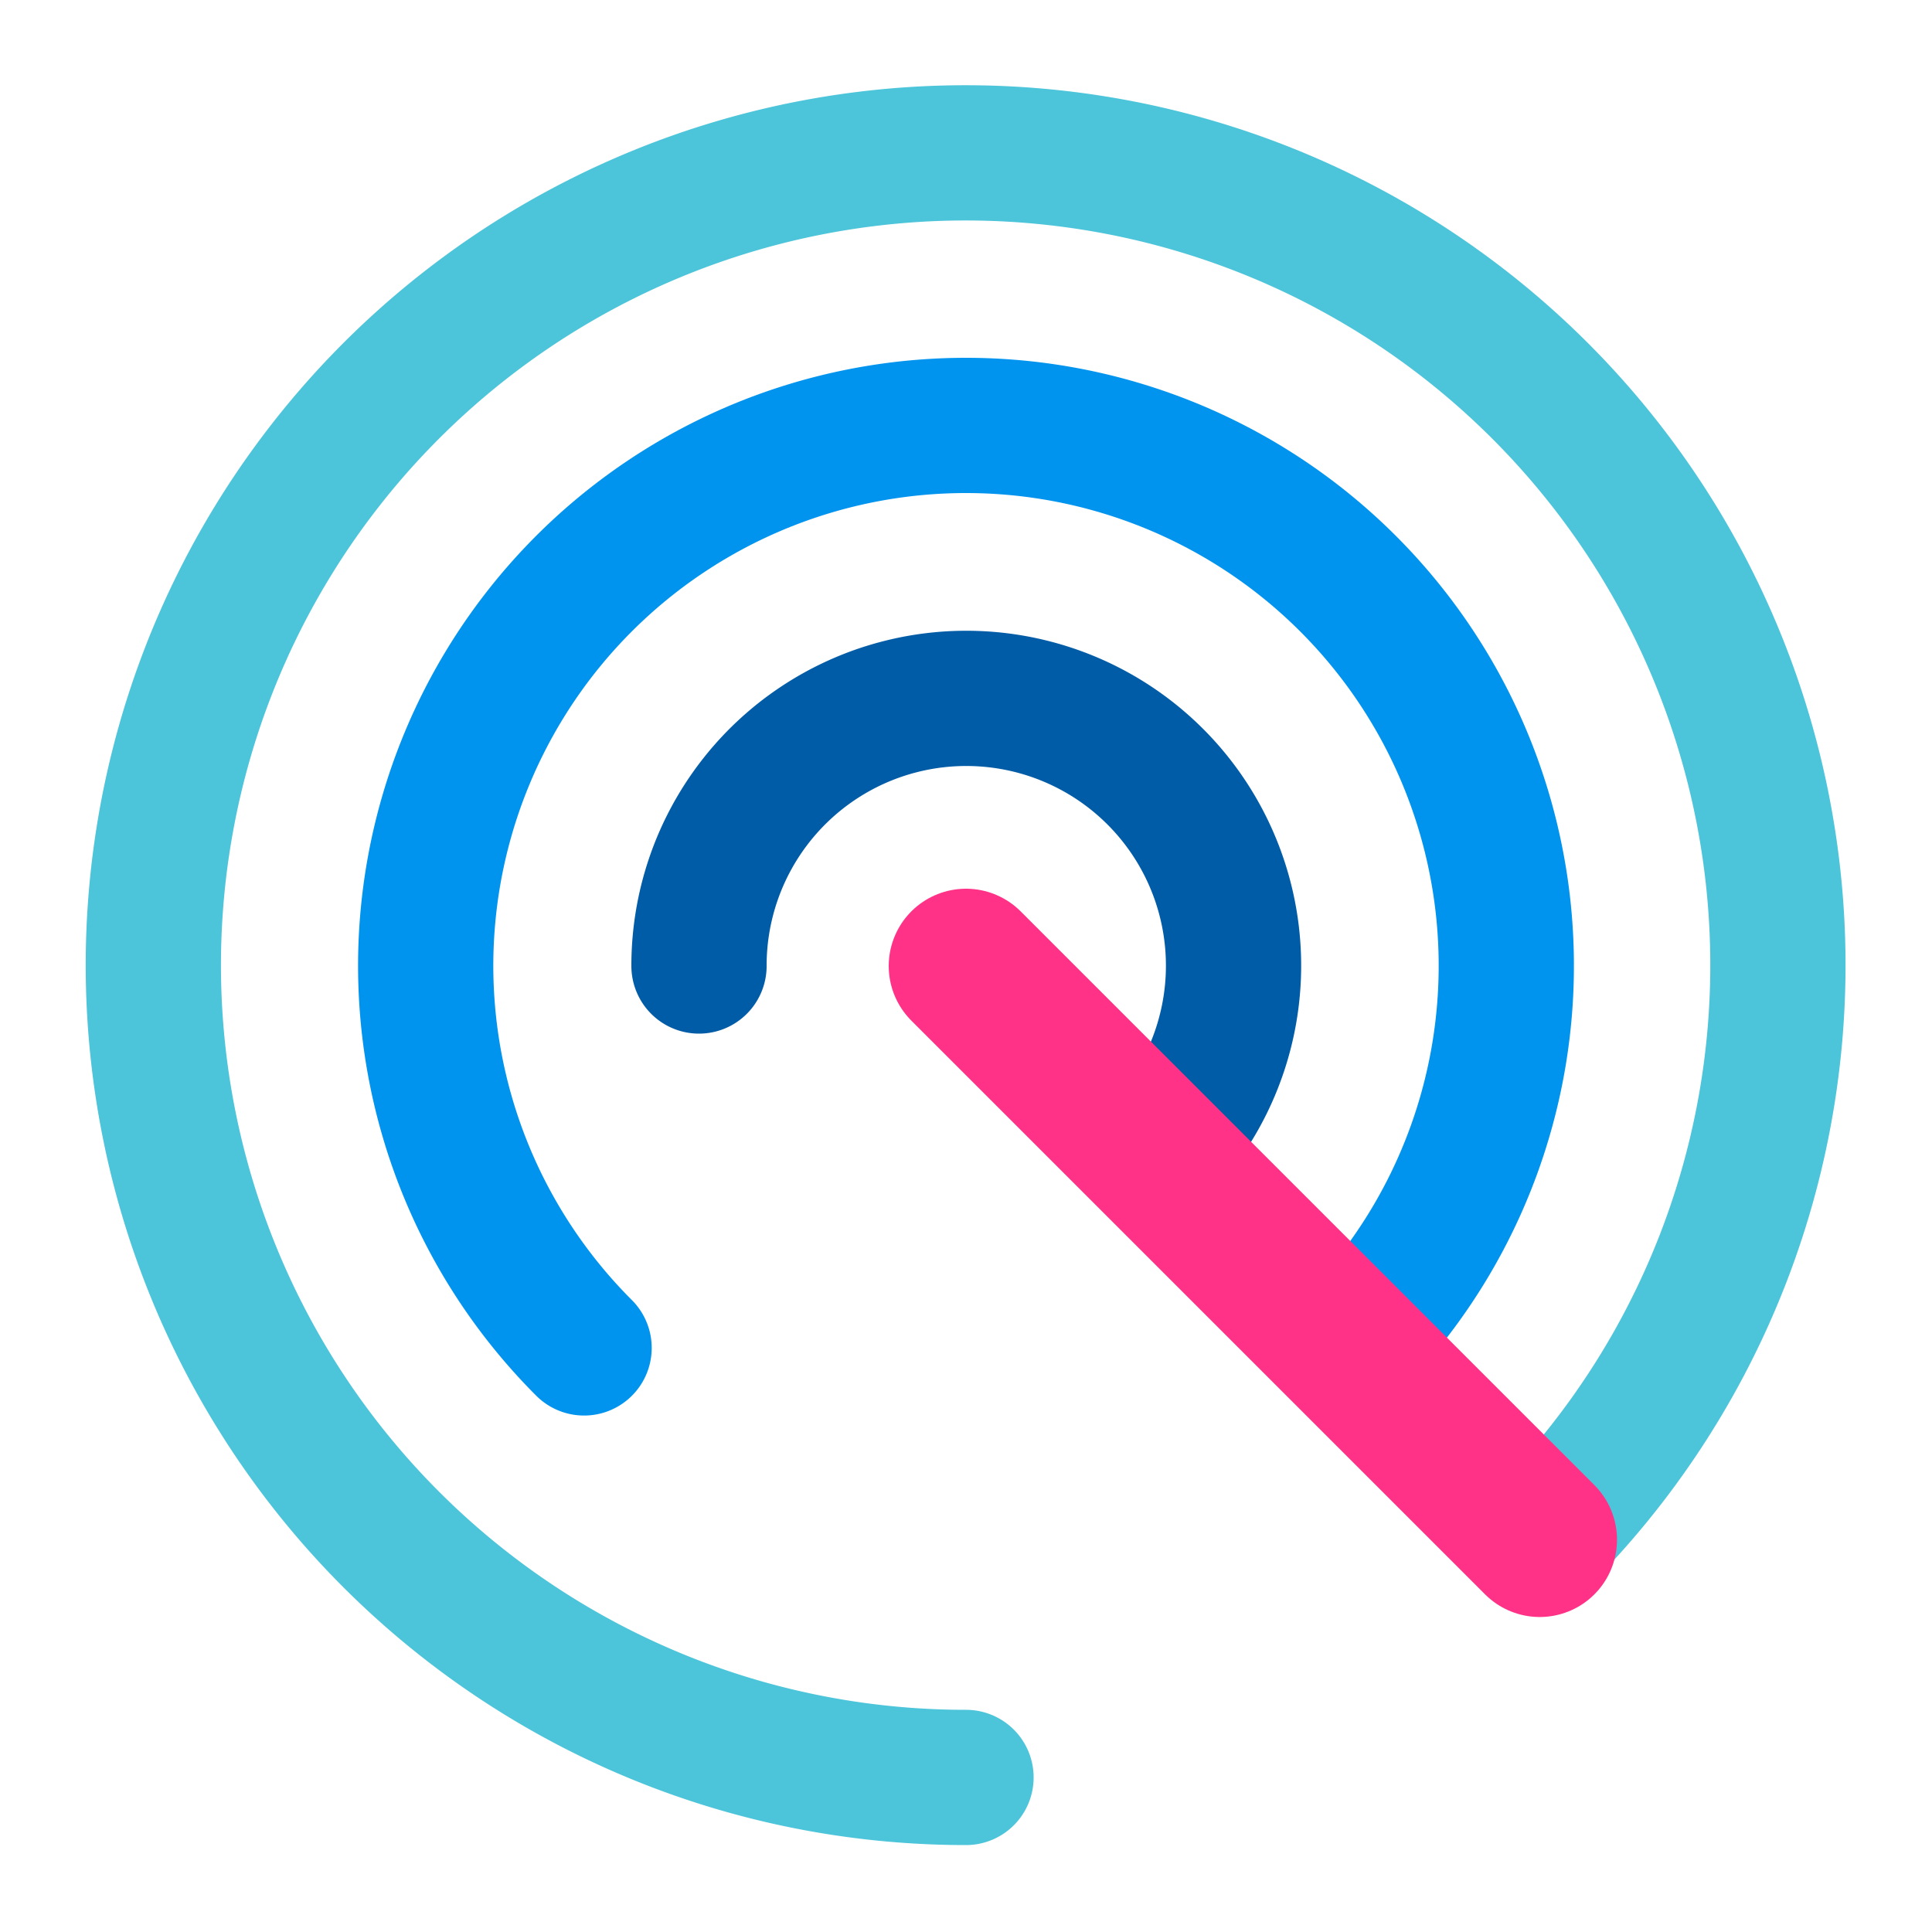
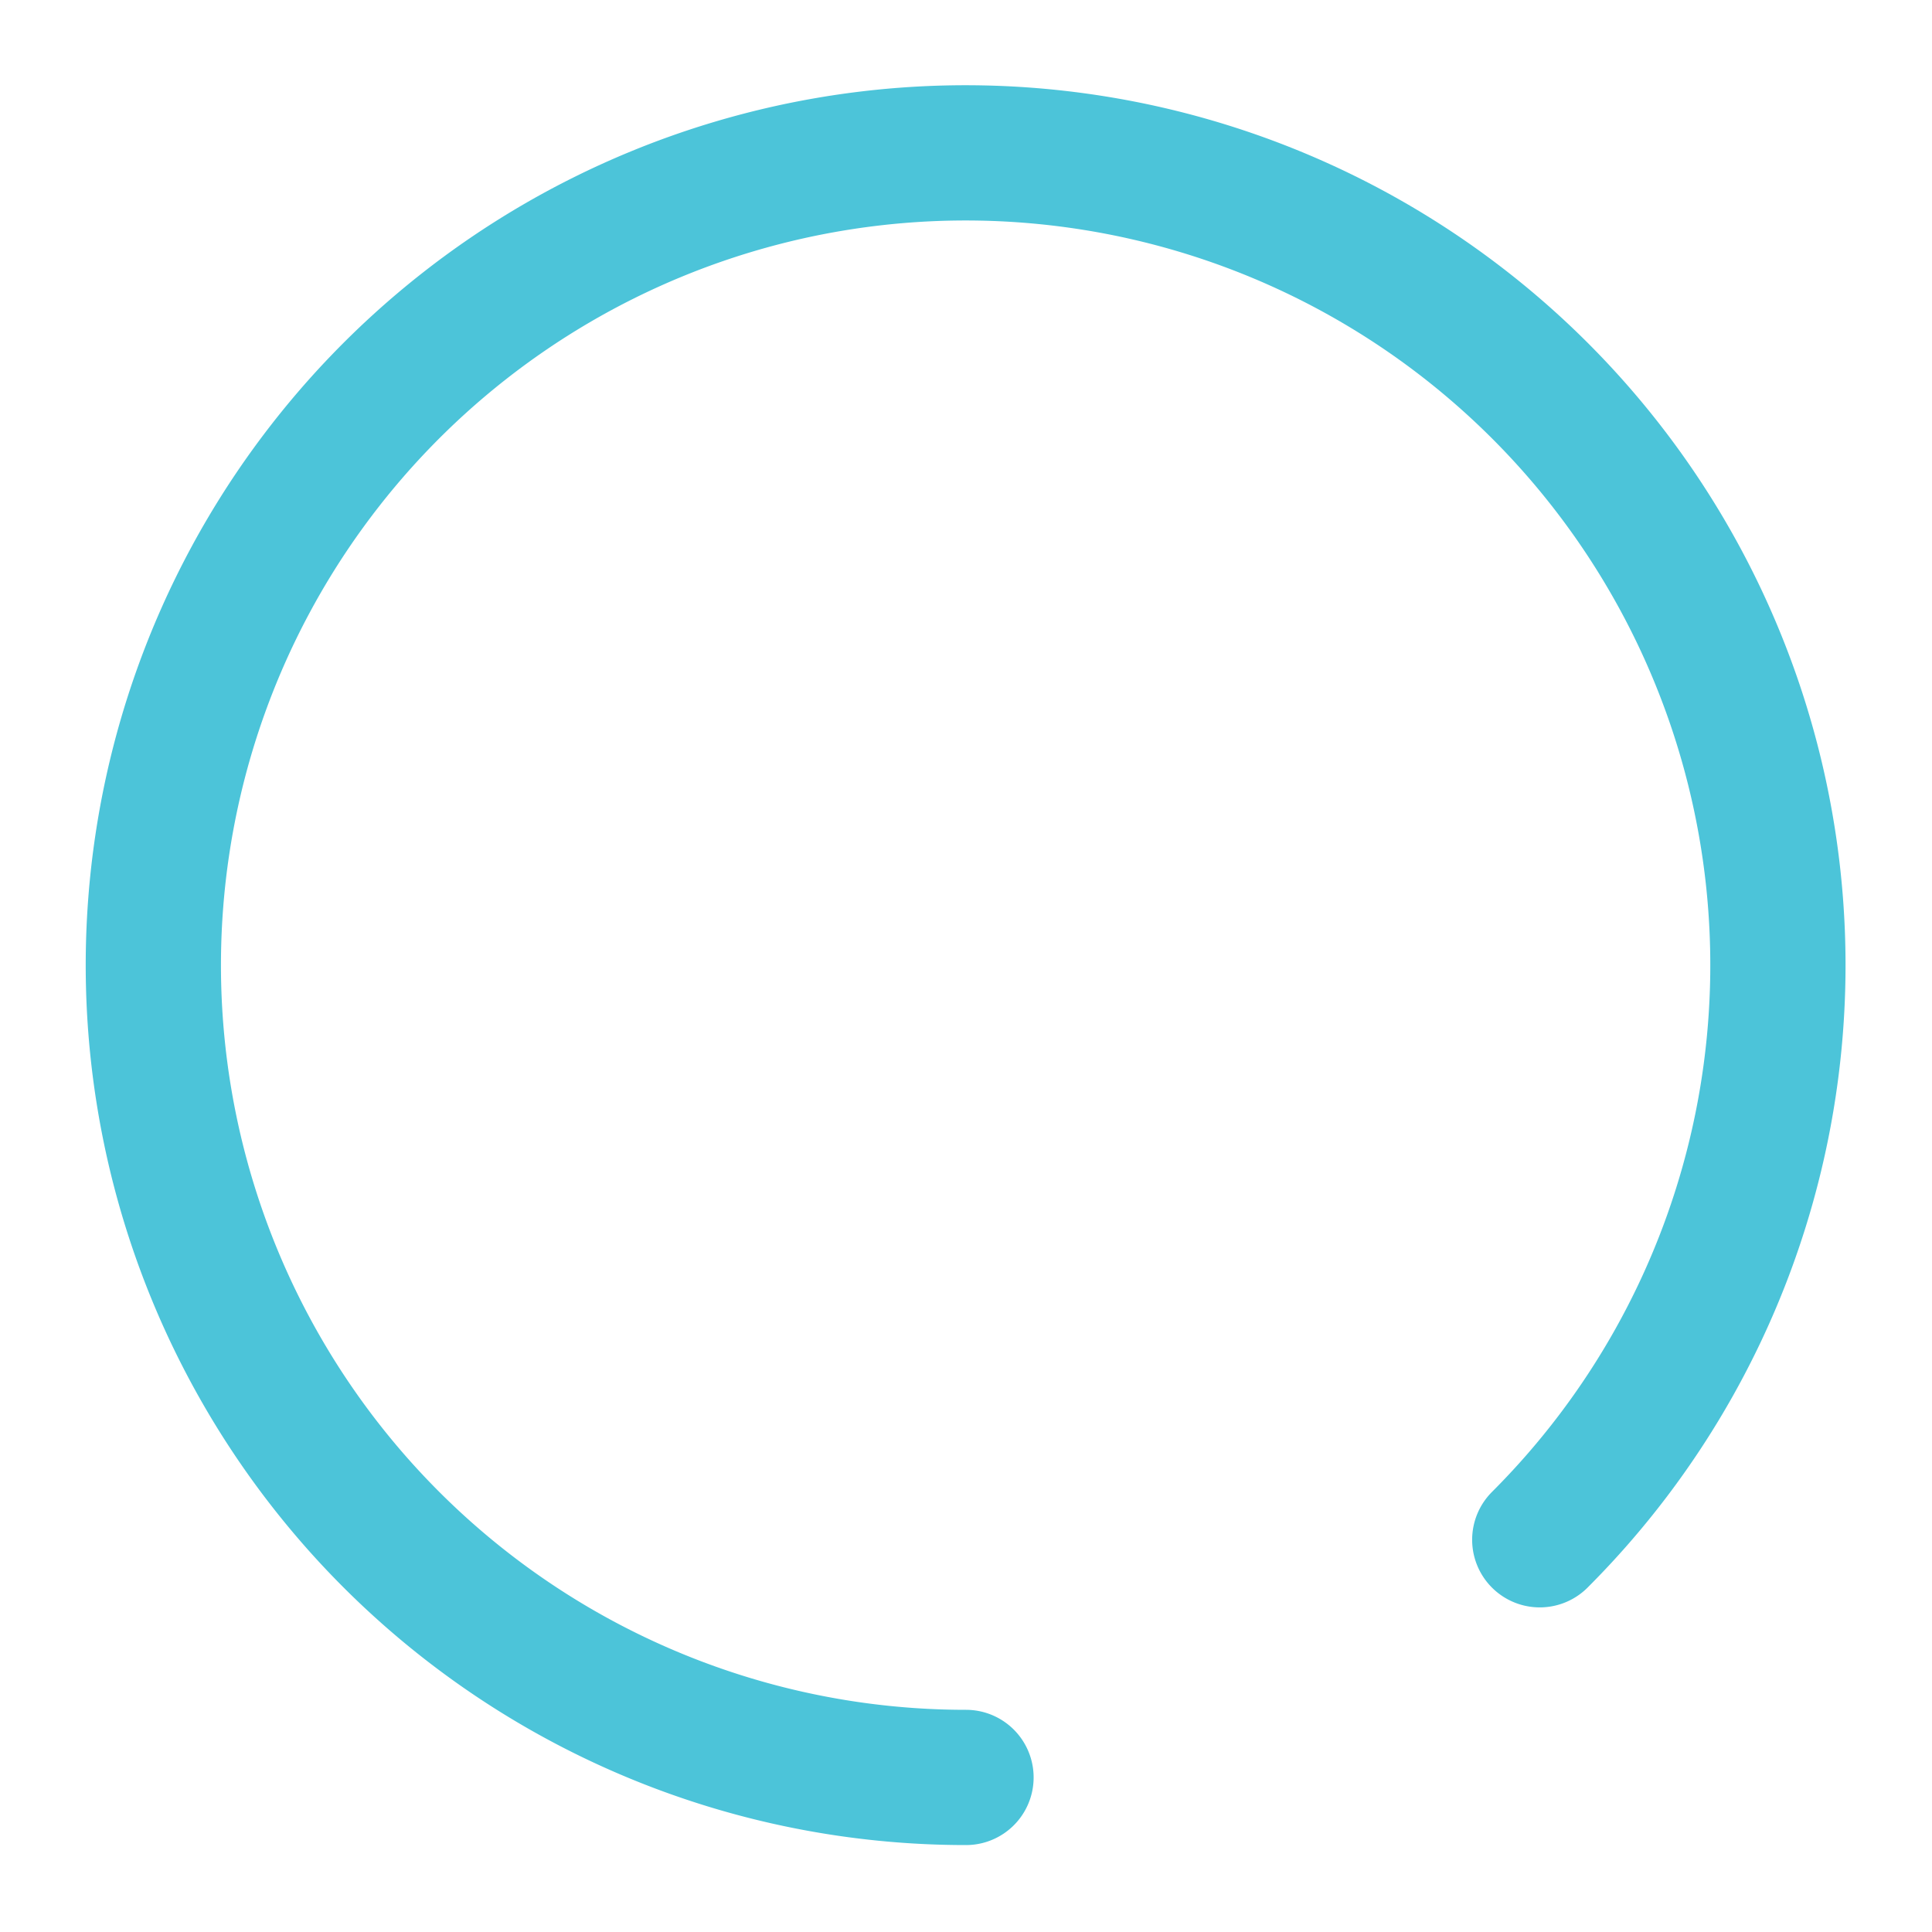
<svg xmlns="http://www.w3.org/2000/svg" id="Icon_Neu" data-name="Icon Neu" viewBox="0 0 500 500">
  <defs>
    <style>.cls-1,.cls-2,.cls-3,.cls-4{fill:none;stroke-linecap:round;stroke-miterlimit:10;}.cls-1{stroke:#4cc4d9;}.cls-1,.cls-2,.cls-3{stroke-width:35px;fill-rule:evenodd;}.cls-2{stroke:#0094ef;}.cls-3{stroke:#005ca6;}.cls-4{stroke:#ff3288;stroke-width:40px;}</style>
  </defs>
  <path class="cls-1" d="M250,460a210.22,210.22,0,1,1,148.49-61.51" />
-   <path class="cls-2" d="M348.84,348.84a139.83,139.83,0,1,0-197.68,0" />
-   <path class="cls-3" d="M298.9,298.9a69.17,69.17,0,1,0-118-48.9" />
-   <line class="cls-4" x1="250" y1="250" x2="398.48" y2="398.48" />
</svg>